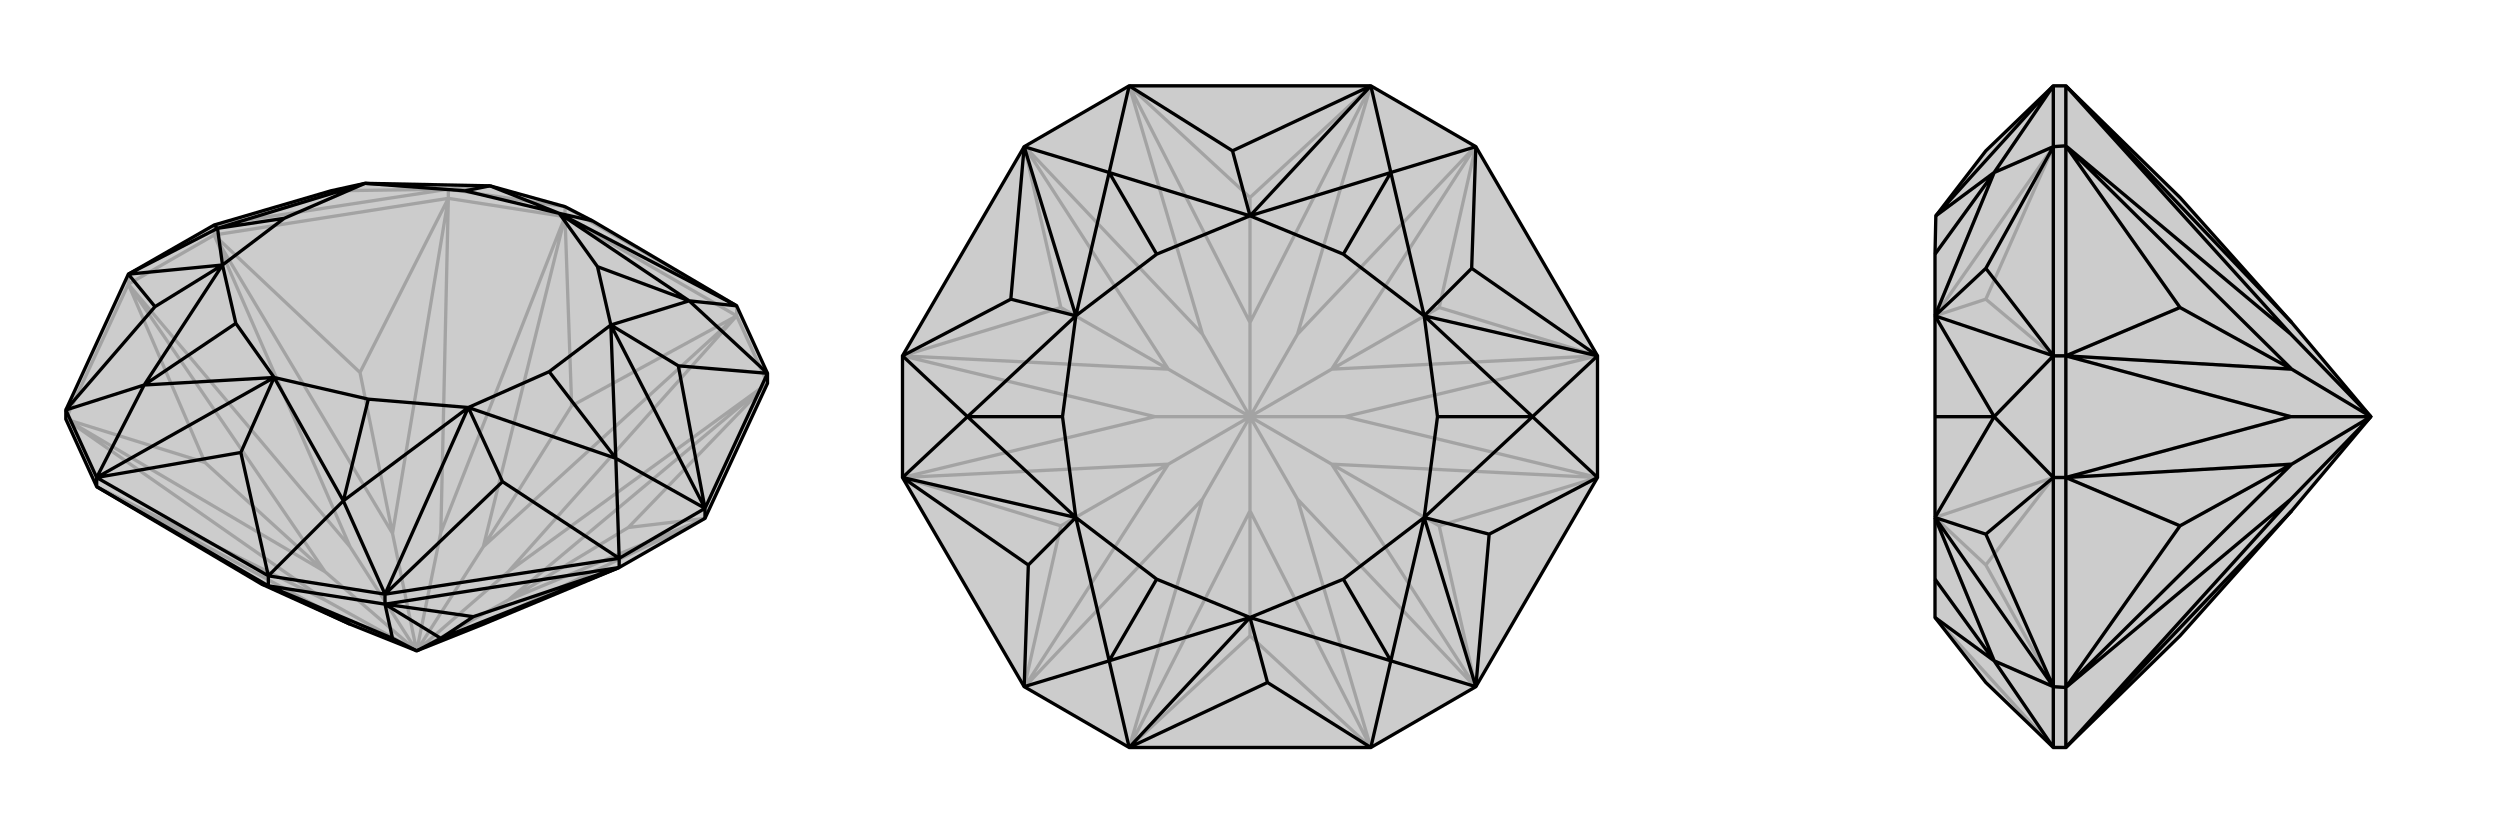
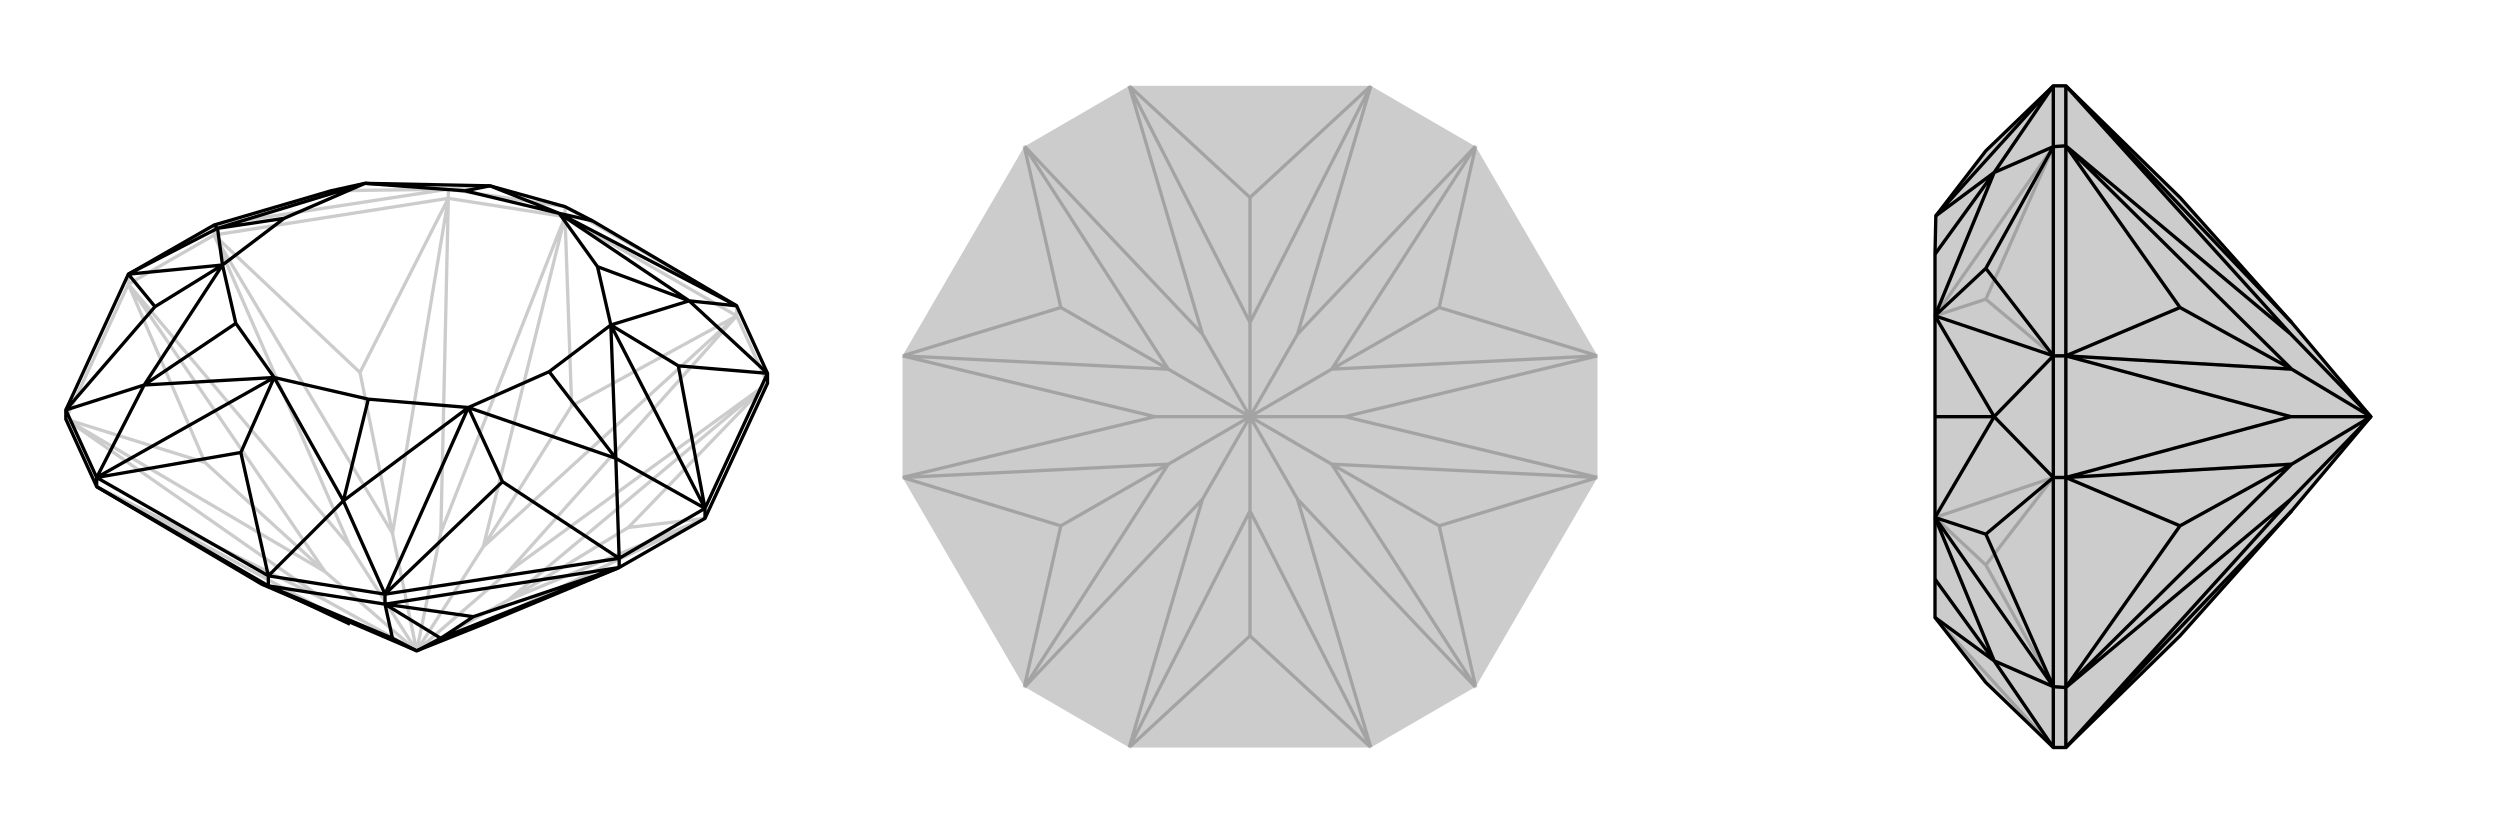
<svg xmlns="http://www.w3.org/2000/svg" viewBox="0 0 3000 1000">
  <g stroke="currentColor" stroke-width="4" fill="none" transform="translate(0 -1)">
-     <path fill="currentColor" stroke="none" fill-opacity=".2" d="M79,504L79,493L154,330L257,271L397,230L438,221L588,224L678,249L711,266L884,368L921,449L921,461L846,623L743,682L580,750L500,782L420,750L314,702L116,585z" />
    <path stroke-opacity=".2" d="M154,342L154,330M257,283L257,271M538,239L538,228M678,261L678,249M884,380L884,368M154,342L79,504M538,239L257,283M884,380L678,261M154,342L246,556M538,239L432,448M884,380L686,488M846,623L754,634M79,504L246,556M246,556L390,687M257,283L432,448M432,448L471,641M678,261L686,488M686,488L580,657M921,461L754,634M754,634L610,721M154,342L257,283M538,239L678,261M884,380L921,461M116,585L420,750M116,585L390,721M154,342L390,687M154,342L420,657M538,239L471,641M538,239L529,640M884,380L580,657M884,380L610,687M846,623L610,721M846,623L580,750M79,504L390,687M79,504L390,721M390,721L500,782M390,687L500,782M257,283L471,641M257,283L420,657M420,657L500,782M471,641L500,782M678,261L580,657M678,261L529,640M500,782L529,640M580,657L500,782M921,461L610,721M921,461L610,687M500,782L610,687M610,721L500,782M678,249L884,368M257,271L538,228M678,249L538,228M538,228L397,230M538,228L588,224M538,228L438,221" />
-     <path d="M79,504L79,493L154,330L257,271L397,230L438,221L588,224L678,249L711,266L884,368L921,449L921,461L846,623L743,682L580,750L500,782L420,750L314,702L116,585z" />
+     <path d="M79,504L79,493L154,330L257,271L397,230L438,221L588,224L678,249L711,266L884,368L921,449L921,461L846,623L743,682L580,750L500,782L314,702L116,585z" />
    <path d="M116,585L116,574M846,623L846,611M743,682L743,671M322,704L322,692M462,726L462,714M116,585L322,704M462,726L743,682M462,726L568,741M743,682L568,741M568,741L529,767M322,704L314,702M462,726L322,704M462,726L529,767M462,726L471,767M743,682L529,767M500,782L529,767M322,704L420,750M322,704L471,767M500,782L471,767M921,449L846,611M743,671L462,714M116,574L322,692M846,611L743,671M462,714L322,692M116,574L79,493M846,611L814,440M462,714L603,579M116,574L289,544M154,330L186,369M884,368L827,362M884,368L671,257M846,611L739,551M846,611L733,391M462,714L412,602M462,714L562,490M116,574L173,463M116,574L329,454M154,330L261,275M154,330L267,319M921,449L814,440M921,449L827,362M814,440L733,391M743,671L603,579M743,671L739,551M603,579L562,490M322,692L289,544M322,692L412,602M289,544L329,454M79,493L186,369M79,493L173,463M186,369L267,319M257,271L261,275M711,266L671,257M827,362L671,257M739,551L733,391M412,602L562,490M173,463L329,454M261,275L267,319M827,362L733,391M827,362L717,321M739,551L562,490M739,551L659,447M412,602L329,454M412,602L442,480M173,463L267,319M173,463L283,389M261,275L438,221M261,275L341,263M671,257L588,224M588,224L558,230M671,257L717,321M733,391L659,447M562,490L442,480M329,454L283,389M267,319L341,263M438,221L558,230M733,391L717,321M562,490L659,447M329,454L442,480M267,319L283,389M438,221L341,263M671,257L558,230" />
  </g>
  <g stroke="currentColor" stroke-width="4" fill="none" transform="translate(1000 0)">
    <path fill="currentColor" stroke="none" fill-opacity=".2" d="M645,103L771,176L917,427L917,573L771,824L645,897L355,897L229,824L83,573L83,427L229,176L355,103z" />
    <path stroke-opacity=".2" d="M355,897L500,763M83,573L273,631M229,175L273,369M645,103L500,237M917,427L727,369M771,825L727,631M229,825L273,631M273,631L402,557M83,427L273,369M273,369L402,443M355,103L500,237M500,237L500,387M771,175L727,369M727,369L598,443M917,573L727,631M727,631L598,557M645,897L500,763M500,763L500,613M355,897L500,613M355,897L443,599M83,573L402,557M83,573L386,500M229,175L402,443M229,175L443,401M645,103L500,387M645,103L557,401M917,427L598,443M917,427L614,500M771,825L598,557M771,825L557,599M229,825L402,557M229,825L443,599M443,599L500,500M402,557L500,500M83,427L402,443M83,427L386,500M386,500L500,500M402,443L500,500M355,103L500,387M355,103L443,401M500,500L443,401M500,387L500,500M771,175L598,443M771,175L557,401M500,500L557,401M598,443L500,500M917,573L598,557M917,573L614,500M500,500L614,500M500,500L598,557M645,897L500,613M645,897L557,599M500,613L500,500M500,500L557,599" />
-     <path d="M645,103L771,176L917,427L917,573L771,824L645,897L355,897L229,824L83,573L83,427L229,176L355,103z" />
-     <path d="M645,103L479,181M917,427L766,322M771,824L787,641M355,897L521,819M83,573L234,678M229,176L213,359M645,103L669,207M645,103L500,259M917,427L839,500M917,427L709,379M771,824L669,793M771,824L709,621M355,897L331,793M355,897L500,741M83,573L161,500M83,573L291,621M229,176L331,207M229,176L291,379M771,176L766,322M771,176L669,207M766,322L709,379M917,573L787,641M917,573L839,500M787,641L709,621M645,897L521,819M645,897L669,793M521,819L500,741M229,824L234,678M229,824L331,793M234,678L291,621M83,427L213,359M83,427L161,500M213,359L291,379M355,103L479,181M355,103L331,207M479,181L500,259M669,207L500,259M839,500L709,379M669,793L709,621M331,793L500,741M161,500L291,621M331,207L291,379M669,207L709,379M669,207L612,305M839,500L709,621M839,500L725,500M669,793L500,741M669,793L612,695M331,793L291,621M331,793L388,695M161,500L291,379M161,500L275,500M500,259L331,207M331,207L388,305M500,259L612,305M709,379L725,500M709,621L612,695M500,741L388,695M291,621L275,500M291,379L388,305M709,379L612,305M709,621L725,500M500,741L612,695M291,621L388,695M291,379L275,500M500,259L388,305" />
  </g>
  <g stroke="currentColor" stroke-width="4" fill="none" transform="translate(2000 0)">
    <path fill="currentColor" stroke="none" fill-opacity=".2" d="M616,237L750,387L845,500L750,613L616,763L479,897L464,897L383,819L322,741L322,695L322,621L322,500L322,379L322,305L323,259L383,181L464,103L479,103z" />
    <path stroke-opacity=".2" d="M479,825L464,824M479,573L464,573M479,427L464,427M479,175L464,176M479,573L479,825M479,175L479,427M479,573L616,631M479,175L616,369M479,825L616,631M616,631L750,557M479,427L616,369M616,369L750,443M479,897L479,825M479,573L479,427M479,175L479,103M479,897L750,613M479,897L749,599M479,573L750,557M479,573L749,500M479,175L750,443M479,175L749,401M479,825L750,557M479,825L749,599M749,599L845,500M750,557L845,500M479,427L750,443M479,427L749,500M749,500L845,500M750,443L845,500M479,103L750,387M479,103L749,401M845,500L749,401M464,824L464,573M464,427L464,176M464,897L464,824M464,573L464,427M464,103L464,176M464,573L383,678M464,176L383,359M464,897L393,793M464,897L322,741M464,573L393,500M464,573L322,621M464,176L393,207M464,176L322,379M464,824L383,678M464,824L393,793M383,678L322,621M464,427L383,359M464,427L393,500M383,359L322,379M464,103L393,207M393,793L322,741M393,500L322,621M393,207L322,379M393,793L322,621M393,793L322,695M393,500L322,379M393,500L322,500M323,259L393,207M393,207L322,305" />
    <path d="M616,237L750,387L845,500L750,613L616,763L479,897L464,897L383,819L322,741L322,695L322,621L322,500L322,379L322,305L323,259L383,181L464,103L479,103z" />
    <path d="M479,175L464,176M479,427L464,427M479,573L464,573M479,825L464,824M479,427L479,175M479,825L479,573M479,427L616,369M479,825L616,631M479,175L616,369M616,369L750,443M479,573L616,631M616,631L750,557M479,103L479,175M479,427L479,573M479,825L479,897M479,103L750,387M479,103L749,401M479,427L750,443M479,427L749,500M479,825L750,557M479,825L749,599M479,175L750,443M479,175L749,401M845,500L749,401M750,443L845,500M479,573L750,557M479,573L749,500M845,500L749,500M845,500L750,557M479,897L750,613M479,897L749,599M845,500L749,599M464,176L464,427M464,573L464,824M464,103L464,176M464,427L464,573M464,824L464,897M464,427L383,322M464,824L383,641M464,103L393,207M464,103L323,259M464,427L393,500M464,427L322,379M464,824L393,793M464,824L322,621M464,176L383,322M464,176L393,207M383,322L322,379M464,573L383,641M464,573L393,500M383,641L322,621M464,897L393,793M393,207L323,259M393,500L322,379M393,793L322,621M393,207L322,379M393,207L322,305M393,500L322,621M393,500L322,500M393,793L322,741M393,793L322,695" />
  </g>
</svg>